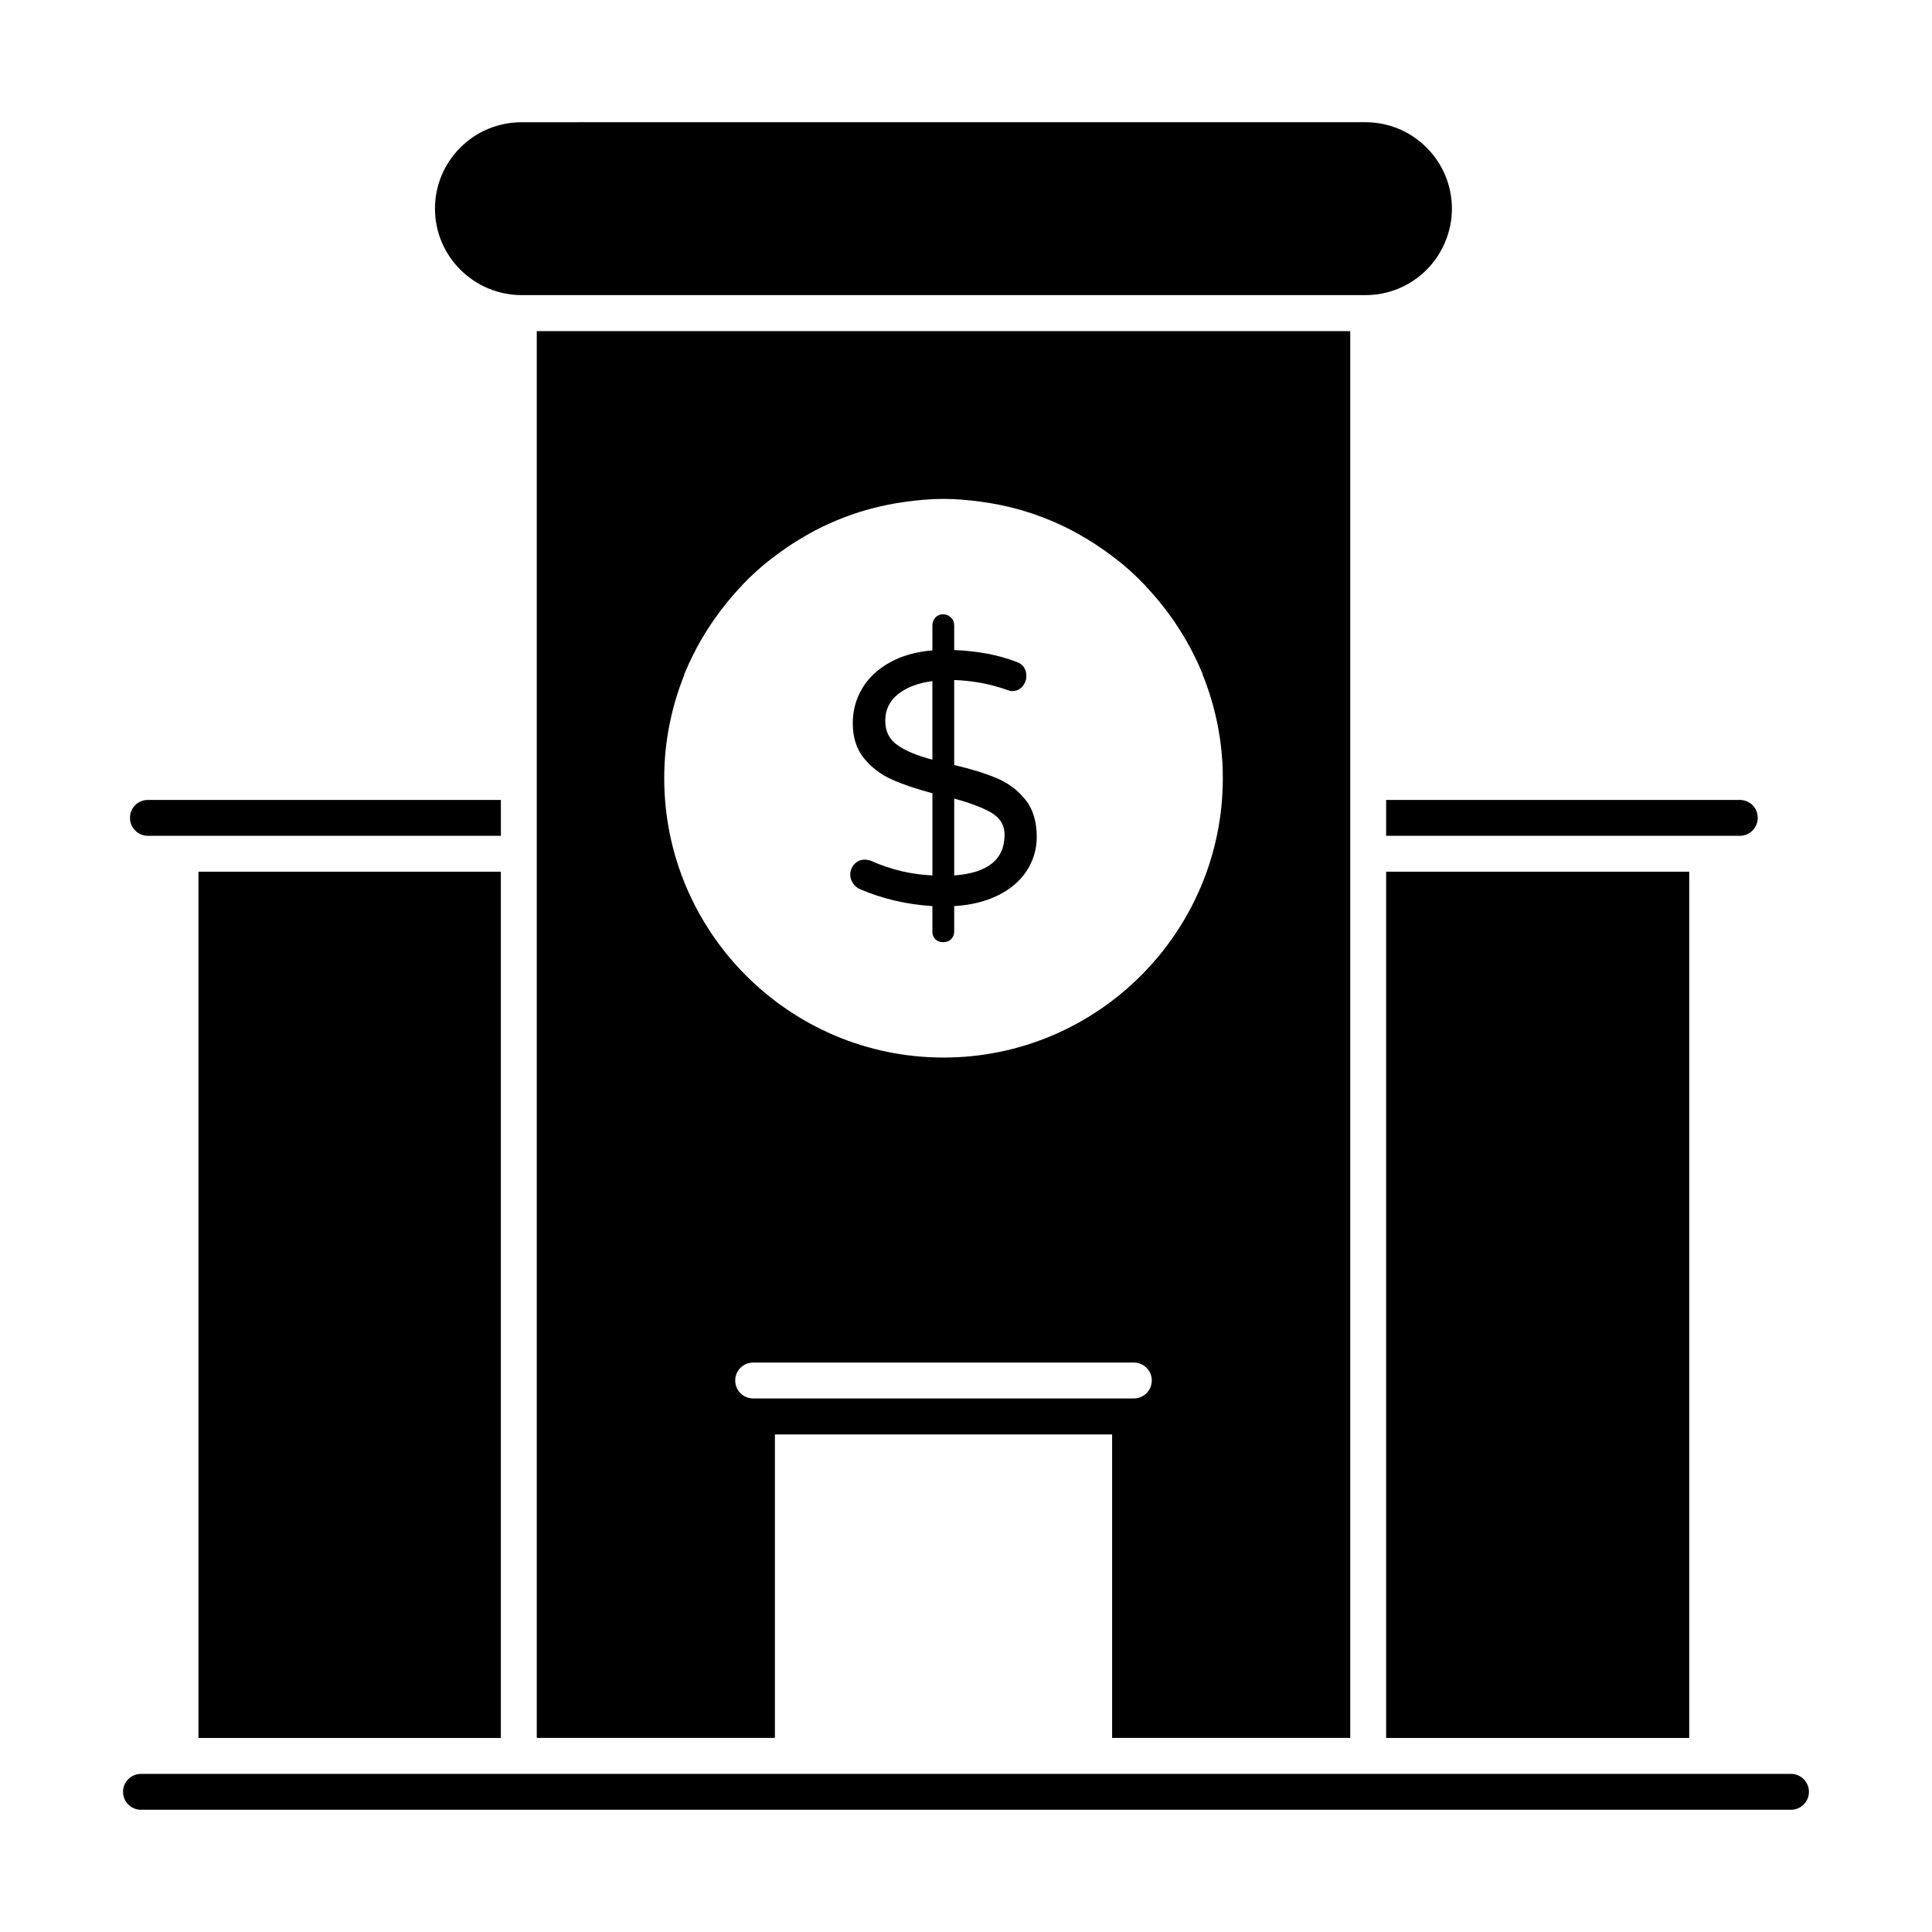
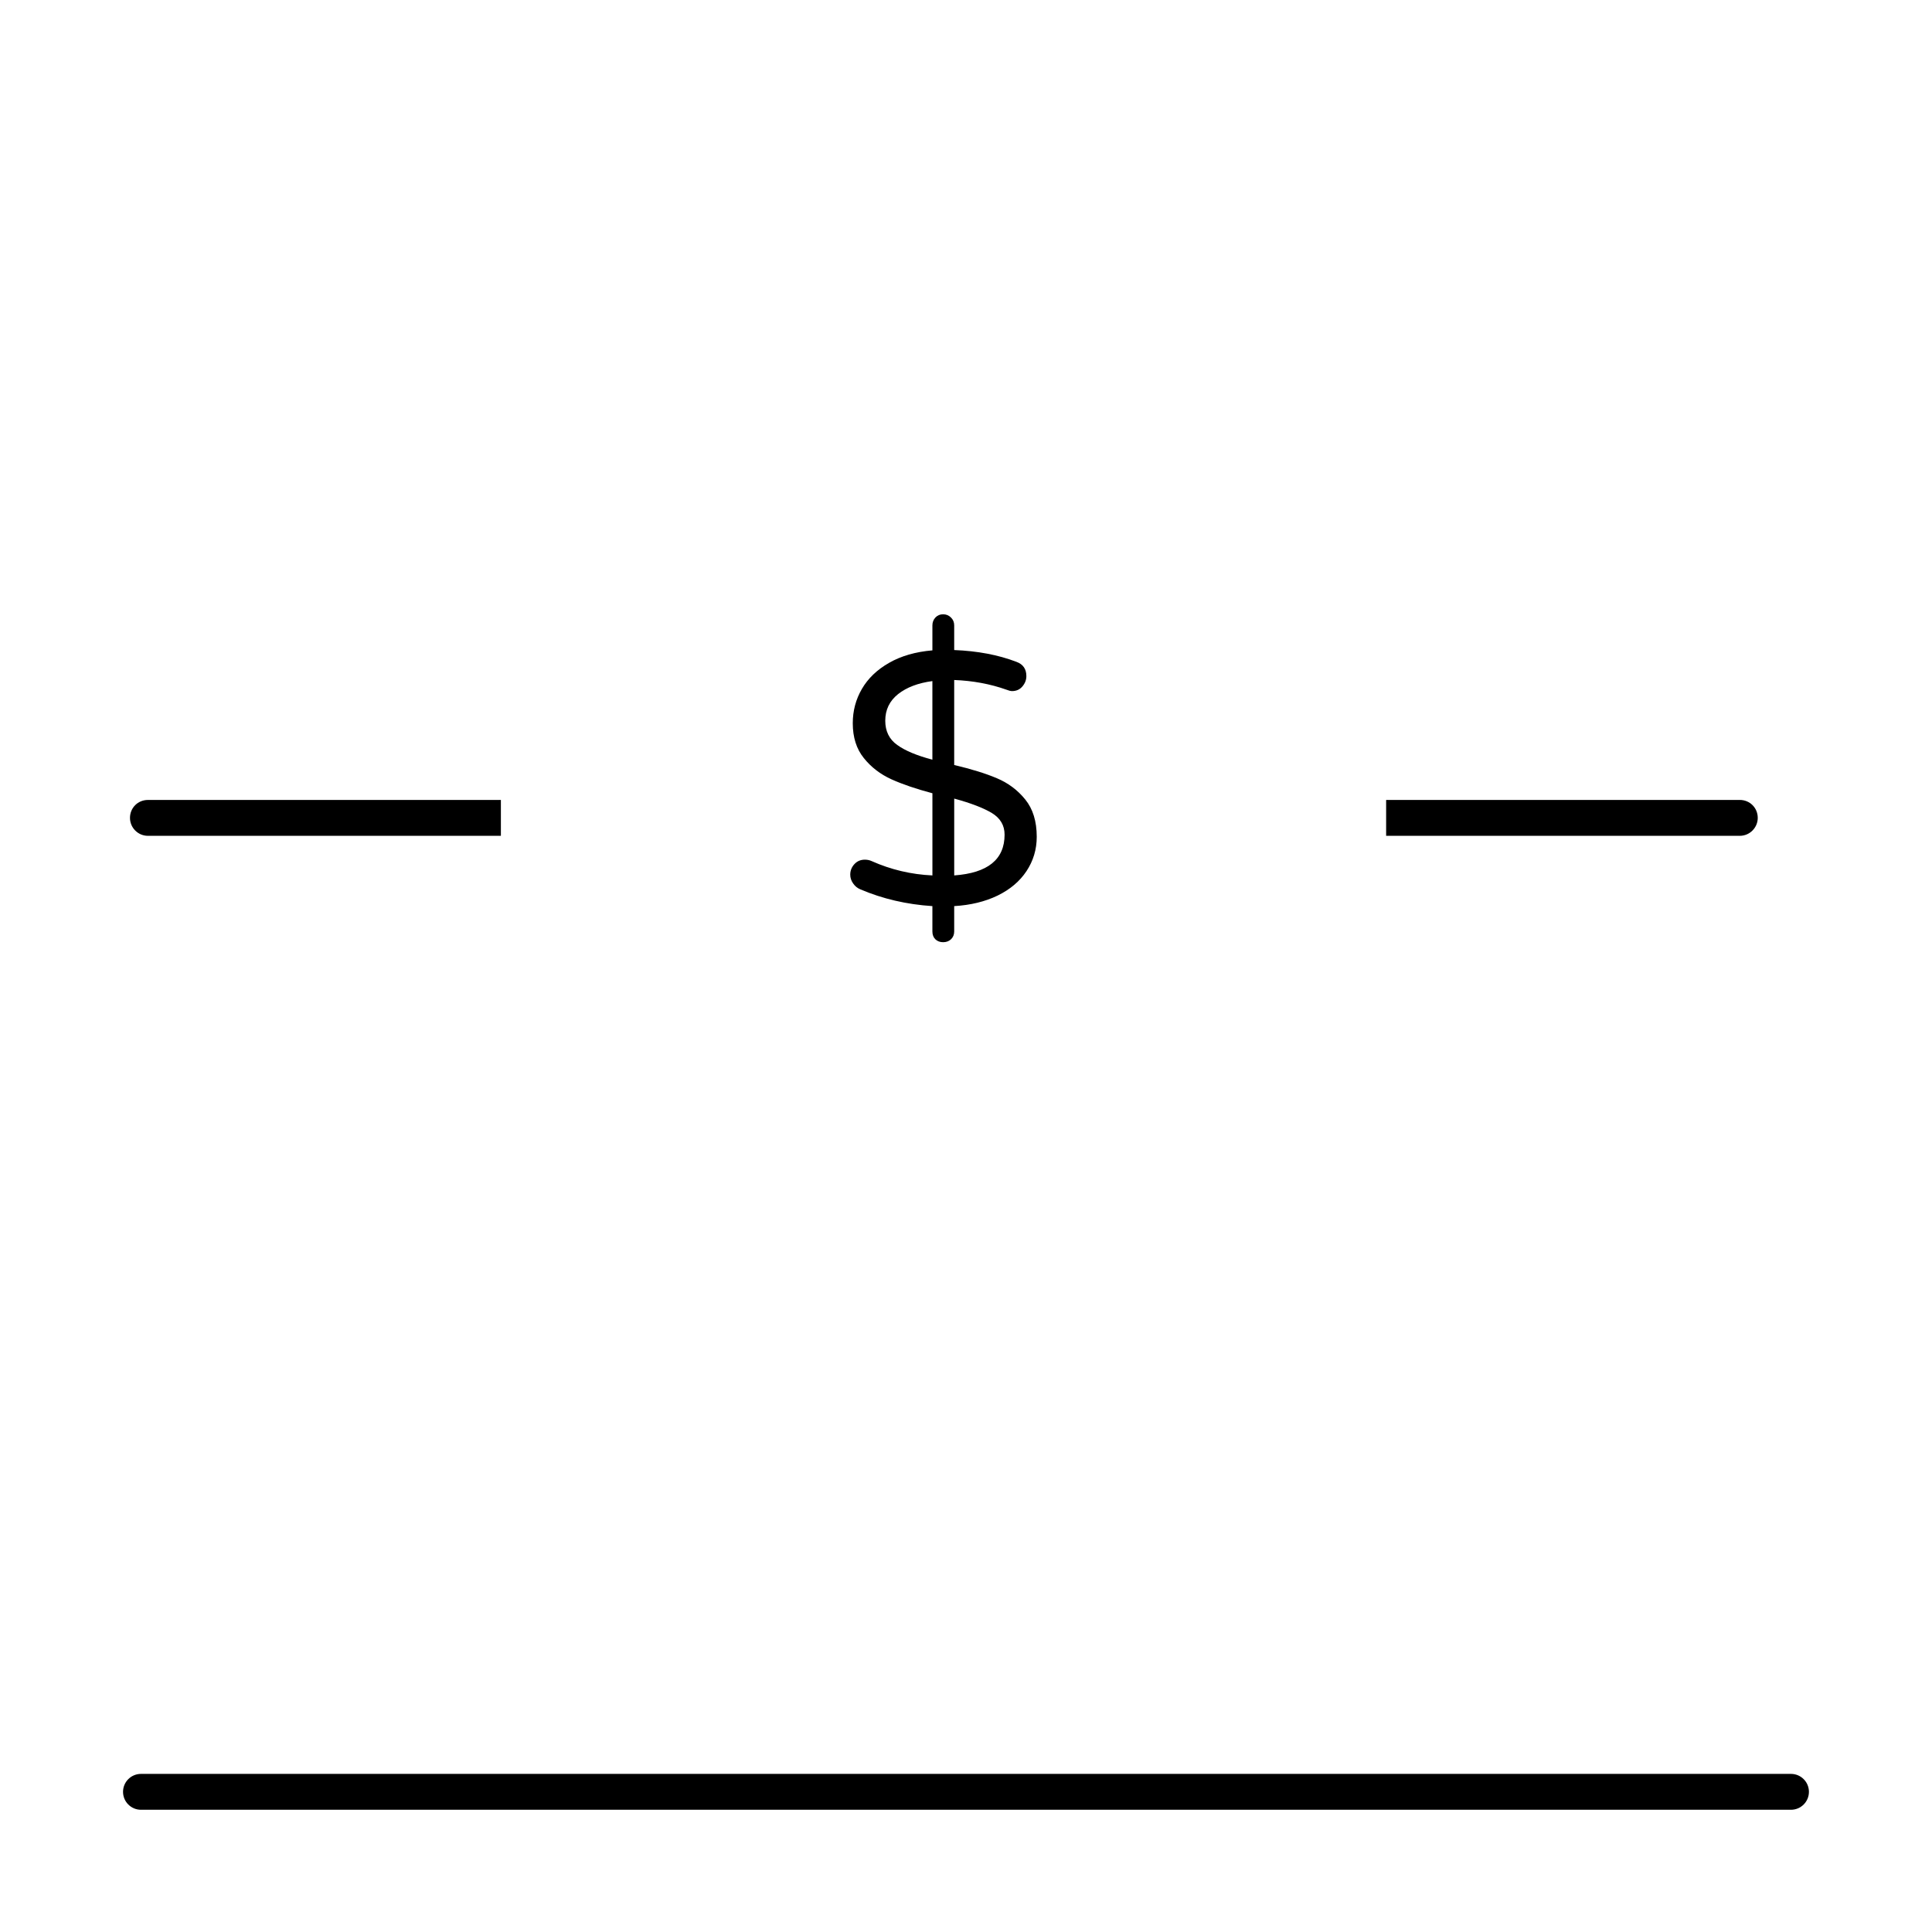
<svg xmlns="http://www.w3.org/2000/svg" fill="#000000" width="800px" height="800px" version="1.1" viewBox="144 144 512 512">
  <g>
    <path d="m618.63 614.1h-437.27c-2.625 0-4.754 2.129-4.754 4.754s2.129 4.754 4.754 4.754h437.27c2.621 0 4.754-2.129 4.754-4.754s-2.129-4.754-4.754-4.754" />
-     <path d="m196.59 375.01h80.145v229.57h-80.145z" />
-     <path d="m501.83 604.57v-372.82h-215.58v372.82h63.109v-80.418h89.363v80.418zm-176.48-281.75c0.039-0.133 0.02-0.277 0.074-0.41 0.086-0.199 0.191-0.371 0.277-0.562 1.16-2.785 2.508-5.457 3.984-8.051 0.637-1.113 1.301-2.176 1.977-3.242 1.016-1.598 2.102-3.129 3.231-4.637 1.398-1.871 2.891-3.66 4.457-5.379 0.988-1.102 1.988-2.195 3.051-3.231 1.246-1.219 2.527-2.375 3.848-3.5 1.016-0.863 2.074-1.664 3.129-2.461 2.062-1.559 4.172-3.012 6.379-4.336 1.406-0.863 2.824-1.691 4.277-2.453 1.273-0.656 2.547-1.273 3.859-1.863 2.223-0.988 4.496-1.883 6.824-2.66 0.922-0.305 1.836-0.59 2.766-0.855 2.594-0.75 5.258-1.34 7.957-1.816 0.91-0.152 1.824-0.285 2.738-0.41 3.231-0.438 6.504-0.742 9.859-0.742 3.348 0 6.625 0.305 9.859 0.742 0.902 0.125 1.816 0.258 2.719 0.41 2.719 0.477 5.391 1.066 8.004 1.824 0.883 0.258 1.77 0.531 2.652 0.816 2.367 0.789 4.676 1.691 6.93 2.699 1.285 0.578 2.539 1.188 3.793 1.836 1.512 0.781 2.977 1.645 4.43 2.527 2.109 1.281 4.137 2.672 6.113 4.152 1.133 0.855 2.262 1.711 3.348 2.625 1.285 1.102 2.519 2.223 3.734 3.414 1.148 1.121 2.242 2.301 3.316 3.5 1.434 1.605 2.824 3.262 4.125 5 1.207 1.586 2.348 3.211 3.414 4.894 0.637 1.008 1.281 2.016 1.871 3.07 1.504 2.644 2.879 5.359 4.059 8.195 0.066 0.172 0.18 0.324 0.238 0.496 0.047 0.113 0.027 0.238 0.066 0.352 3.422 8.508 5.352 17.766 5.352 27.473 0 40.809-33.203 74.023-74.023 74.023-40.809 0-74.012-33.215-74.012-74.023 0-9.699 1.922-18.93 5.324-27.418m18.242 191.78c-2.625 0-4.754-2.129-4.754-4.754s2.129-4.754 4.754-4.754h100.89c2.633 0 4.754 2.129 4.754 4.754s-2.121 4.754-4.754 4.754z" />
    <path d="m375 372.2c-0.562-0.258-1.168-0.379-1.797-0.379-1.133 0-2.062 0.398-2.785 1.188-0.723 0.789-1.094 1.711-1.094 2.785 0 0.828 0.246 1.598 0.762 2.32 0.496 0.73 1.133 1.246 1.891 1.559 5.93 2.539 12.309 4.012 19.117 4.457v6.719c0 0.883 0.277 1.578 0.797 2.082 0.543 0.504 1.215 0.762 2.043 0.762 0.883 0 1.586-0.277 2.129-0.809 0.543-0.543 0.809-1.219 0.809-2.035v-6.719c4.356-0.258 8.184-1.188 11.504-2.793 3.309-1.617 5.863-3.773 7.66-6.484 1.797-2.719 2.711-5.742 2.711-9.086 0-4.106-1.016-7.394-3.043-9.895-2.016-2.492-4.516-4.363-7.519-5.629-2.996-1.273-6.777-2.434-11.312-3.508v-22.527c4.914 0.191 9.523 1.035 13.82 2.559 0.617 0.246 1.129 0.379 1.512 0.379 1.141 0 2.055-0.41 2.746-1.234 0.695-0.816 1.047-1.73 1.047-2.746 0-1.891-0.883-3.144-2.652-3.781-4.801-1.836-10.293-2.871-16.473-3.117v-6.539c0-0.816-0.277-1.512-0.855-2.082-0.57-0.57-1.266-0.855-2.082-0.855-0.828 0-1.504 0.285-2.043 0.855-0.523 0.57-0.797 1.266-0.797 2.082v6.625c-4.477 0.379-8.316 1.492-11.492 3.316-3.195 1.824-5.59 4.137-7.195 6.91-1.617 2.777-2.414 5.809-2.414 9.086 0 3.727 0.969 6.797 2.93 9.23 1.949 2.434 4.402 4.305 7.34 5.637 2.926 1.32 6.551 2.547 10.836 3.688v21.777c-5.613-0.258-10.984-1.523-16.098-3.797m21.875-16.566c4.422 1.199 7.738 2.481 9.992 3.832 2.234 1.367 3.356 3.269 3.356 5.731 0 6.559-4.449 10.16-13.348 10.797zm-15.098-14.203c-2.121-1.512-3.176-3.66-3.176-6.434 0-2.898 1.133-5.246 3.402-7.055 2.281-1.797 5.305-2.945 9.086-3.449v20.828c-4.094-1.078-7.199-2.371-9.312-3.891" />
-     <path d="m282.28 222.21h223.59c6.102 0 11.863-2.387 16.188-6.711 4.269-4.269 6.711-10.172 6.711-16.199 0-12.633-10.277-22.91-22.898-22.91l-223.59 0.004c-6.168 0-11.957 2.387-16.293 6.723-4.328 4.332-6.715 10.082-6.715 16.188 0 12.633 10.324 22.906 23.008 22.906" />
    <path d="m183.2 365.5h93.539v-9.504h-93.539c-2.66 0-4.754 2.09-4.754 4.754 0 2.566 2.09 4.75 4.754 4.75" />
-     <path d="m511.34 375.01h80.324v229.57h-80.324z" />
-     <path d="m511.34 365.5h93.727c2.66 0 4.754-2.188 4.754-4.754 0-2.66-2.09-4.754-4.754-4.754h-93.727z" />
+     <path d="m511.34 365.5h93.727c2.66 0 4.754-2.188 4.754-4.754 0-2.66-2.09-4.754-4.754-4.754h-93.727" />
  </g>
</svg>